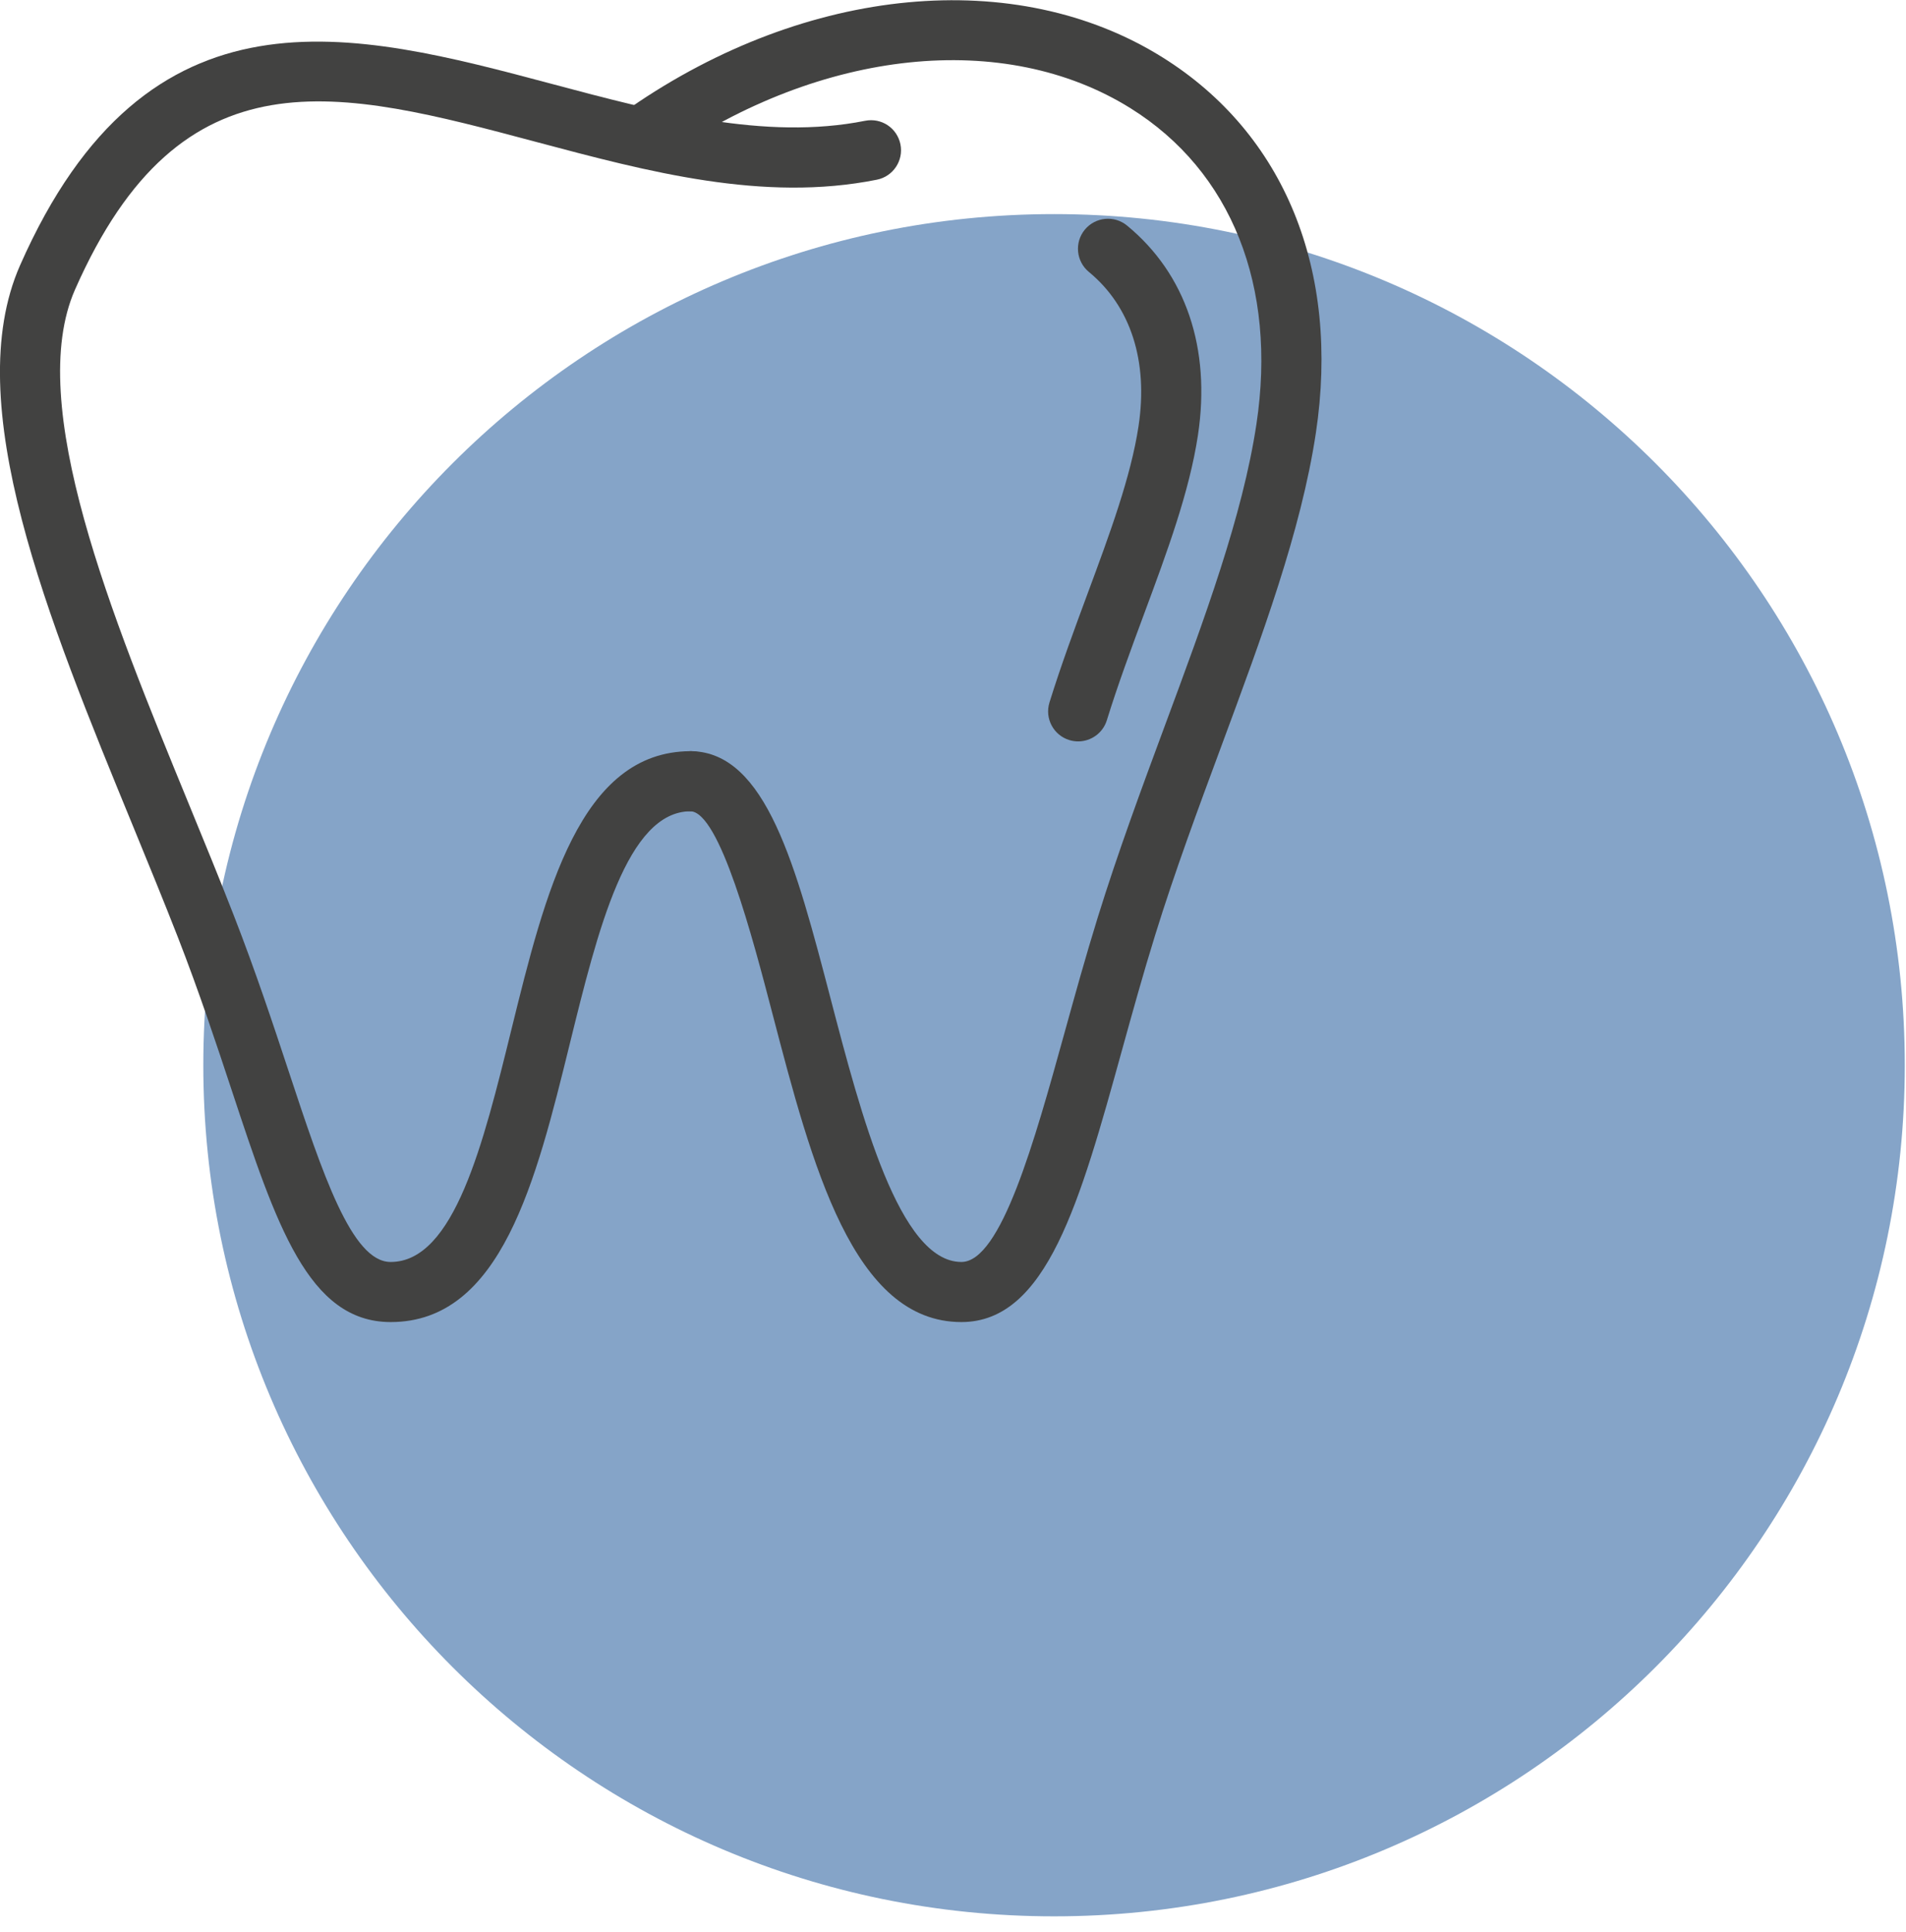
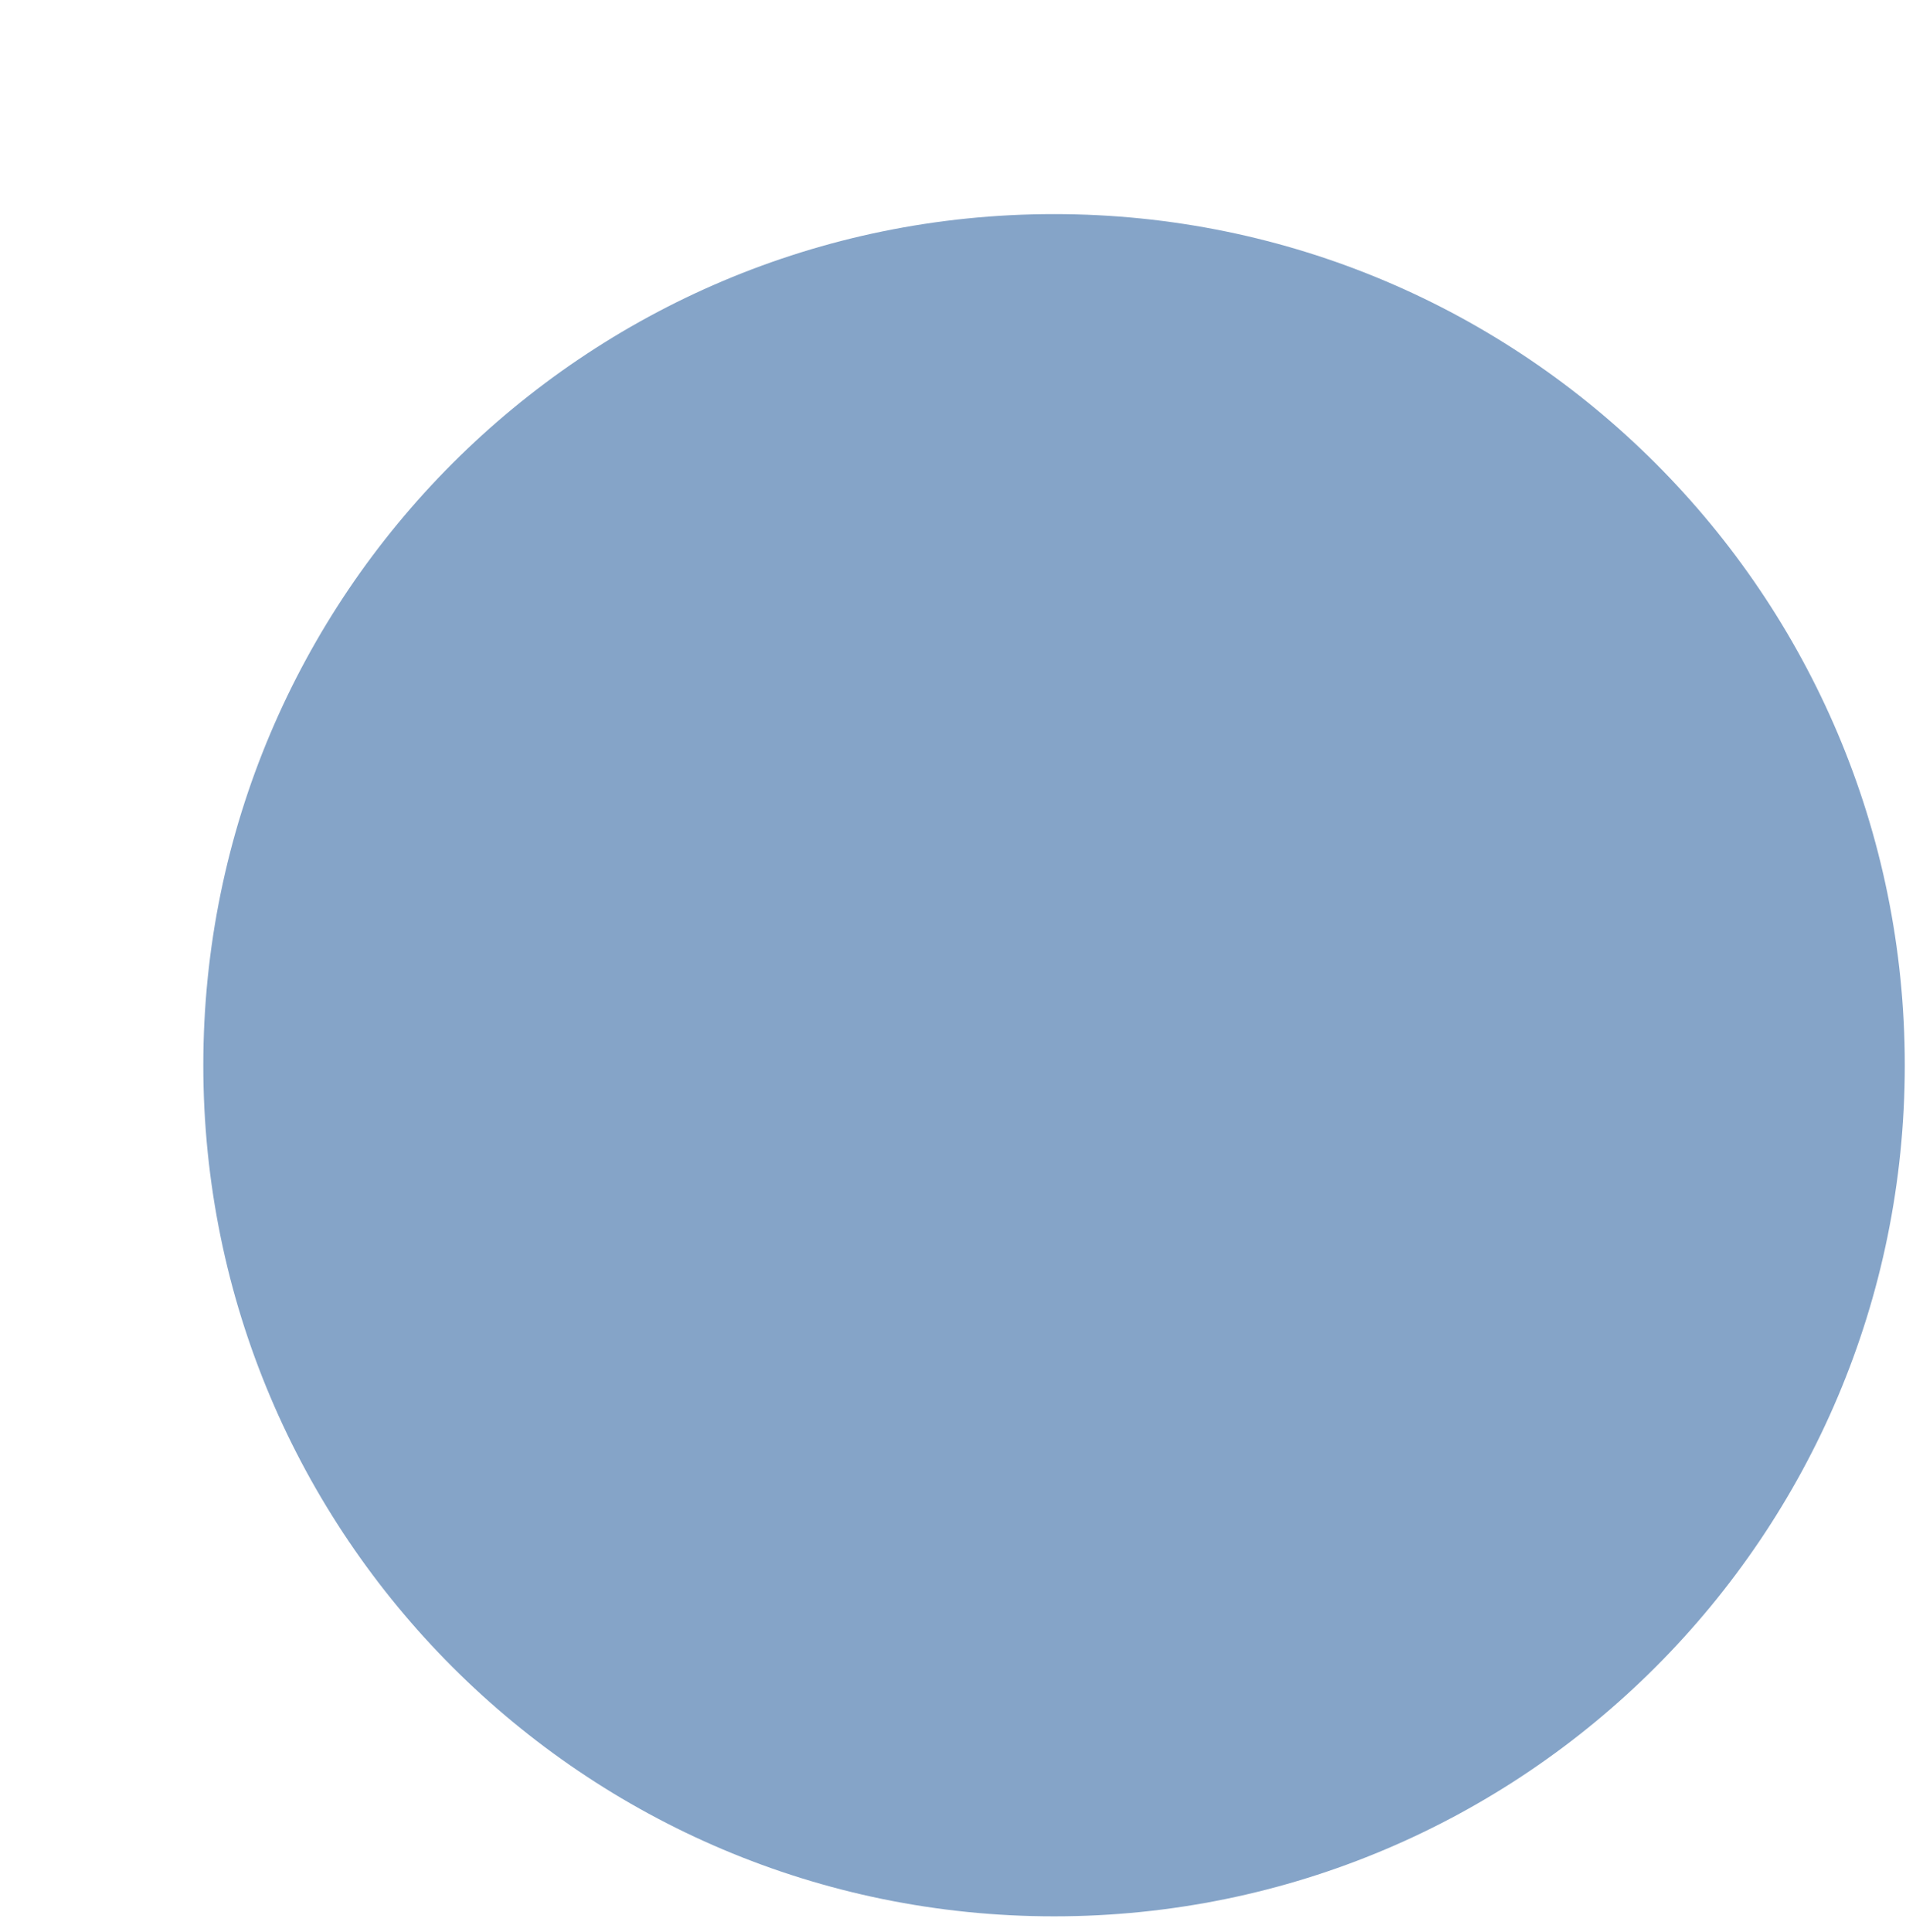
<svg xmlns="http://www.w3.org/2000/svg" width="75" height="76" viewBox="0 0 75 76" fill="none">
  <path d="M41.476 75.374C59.965 75.374 74.952 60.386 74.952 41.897C74.952 23.409 59.965 8.421 41.476 8.421C22.988 8.421 8 23.409 8 41.897C8 60.386 22.988 75.374 41.476 75.374Z" fill="#85A4C8" />
  <g clip-path="url(#clip0_75_84)">
-     <path d="M15.375 52C15.37 52 15.365 52 15.36 52C12.133 51.989 10.87 48.179 9.125 42.904C8.521 41.08 7.837 39.013 6.998 36.86C6.447 35.449 5.846 33.987 5.239 32.506C1.877 24.322 -1.599 15.859 0.788 10.439C5.804 -0.936 13.891 1.217 21.716 3.301C25.843 4.4 30.109 5.537 34.041 4.751C34.688 4.623 35.303 5.038 35.432 5.677C35.56 6.318 35.145 6.94 34.505 7.068C30.036 7.964 25.497 6.754 21.108 5.585C13.31 3.506 7.15 1.868 2.951 11.393C0.97 15.891 4.399 24.241 7.424 31.608C8.038 33.103 8.643 34.575 9.198 36.001C10.06 38.211 10.755 40.309 11.367 42.16C12.694 46.17 13.84 49.632 15.366 49.636H15.372C17.873 49.636 19.017 44.989 20.123 40.497C21.45 35.113 22.821 29.546 27.182 29.546C27.835 29.546 28.364 30.074 28.364 30.727C28.364 31.381 27.835 31.909 27.182 31.909C24.673 31.909 23.528 36.563 22.419 41.062C21.095 46.44 19.726 52 15.375 52Z" fill="#424241" />
-     <path d="M37.83 52C33.567 52 31.953 45.831 30.394 39.865C29.618 36.895 28.319 31.927 27.163 31.909C26.511 31.898 25.989 31.361 26 30.707C26.011 30.063 26.538 29.545 27.182 29.545H27.202C30.152 29.594 31.323 34.077 32.681 39.268C33.889 43.887 35.391 49.636 37.83 49.636C39.39 49.636 40.711 44.869 41.877 40.662C42.288 39.177 42.718 37.626 43.197 36.08C43.991 33.521 44.928 30.993 45.834 28.549C47.407 24.308 48.894 20.301 49.44 16.681C50.258 11.263 48.456 6.736 44.493 4.262C39.531 1.161 32.33 1.912 26.154 6.173C25.616 6.541 24.88 6.408 24.51 5.871C24.14 5.334 24.275 4.597 24.811 4.227C31.765 -0.57 39.983 -1.344 45.746 2.257C50.545 5.254 52.743 10.641 51.778 17.035C51.194 20.896 49.667 25.012 48.05 29.373C47.155 31.787 46.228 34.283 45.454 36.781C44.982 38.303 44.558 39.832 44.153 41.294C42.497 47.275 41.189 52 37.83 52Z" fill="#424241" />
-     <path d="M42.425 29.161C42.309 29.161 42.192 29.144 42.075 29.108C41.452 28.916 41.102 28.253 41.296 27.63C41.749 26.171 42.281 24.738 42.795 23.35C43.673 20.984 44.501 18.748 44.801 16.759C45.187 14.204 44.493 12.051 42.848 10.697C42.344 10.282 42.272 9.537 42.686 9.034C43.102 8.532 43.845 8.457 44.35 8.873C46.663 10.776 47.653 13.703 47.139 17.113C46.802 19.343 45.932 21.69 45.009 24.174C44.506 25.531 43.986 26.934 43.553 28.331C43.397 28.835 42.929 29.161 42.425 29.161Z" fill="#424241" />
-   </g>
+     </g>
  <defs>
    <clipPath id="clip0_75_84">
-       <rect width="52" height="52" fill="white" />
-     </clipPath>
+       </clipPath>
  </defs>
</svg>